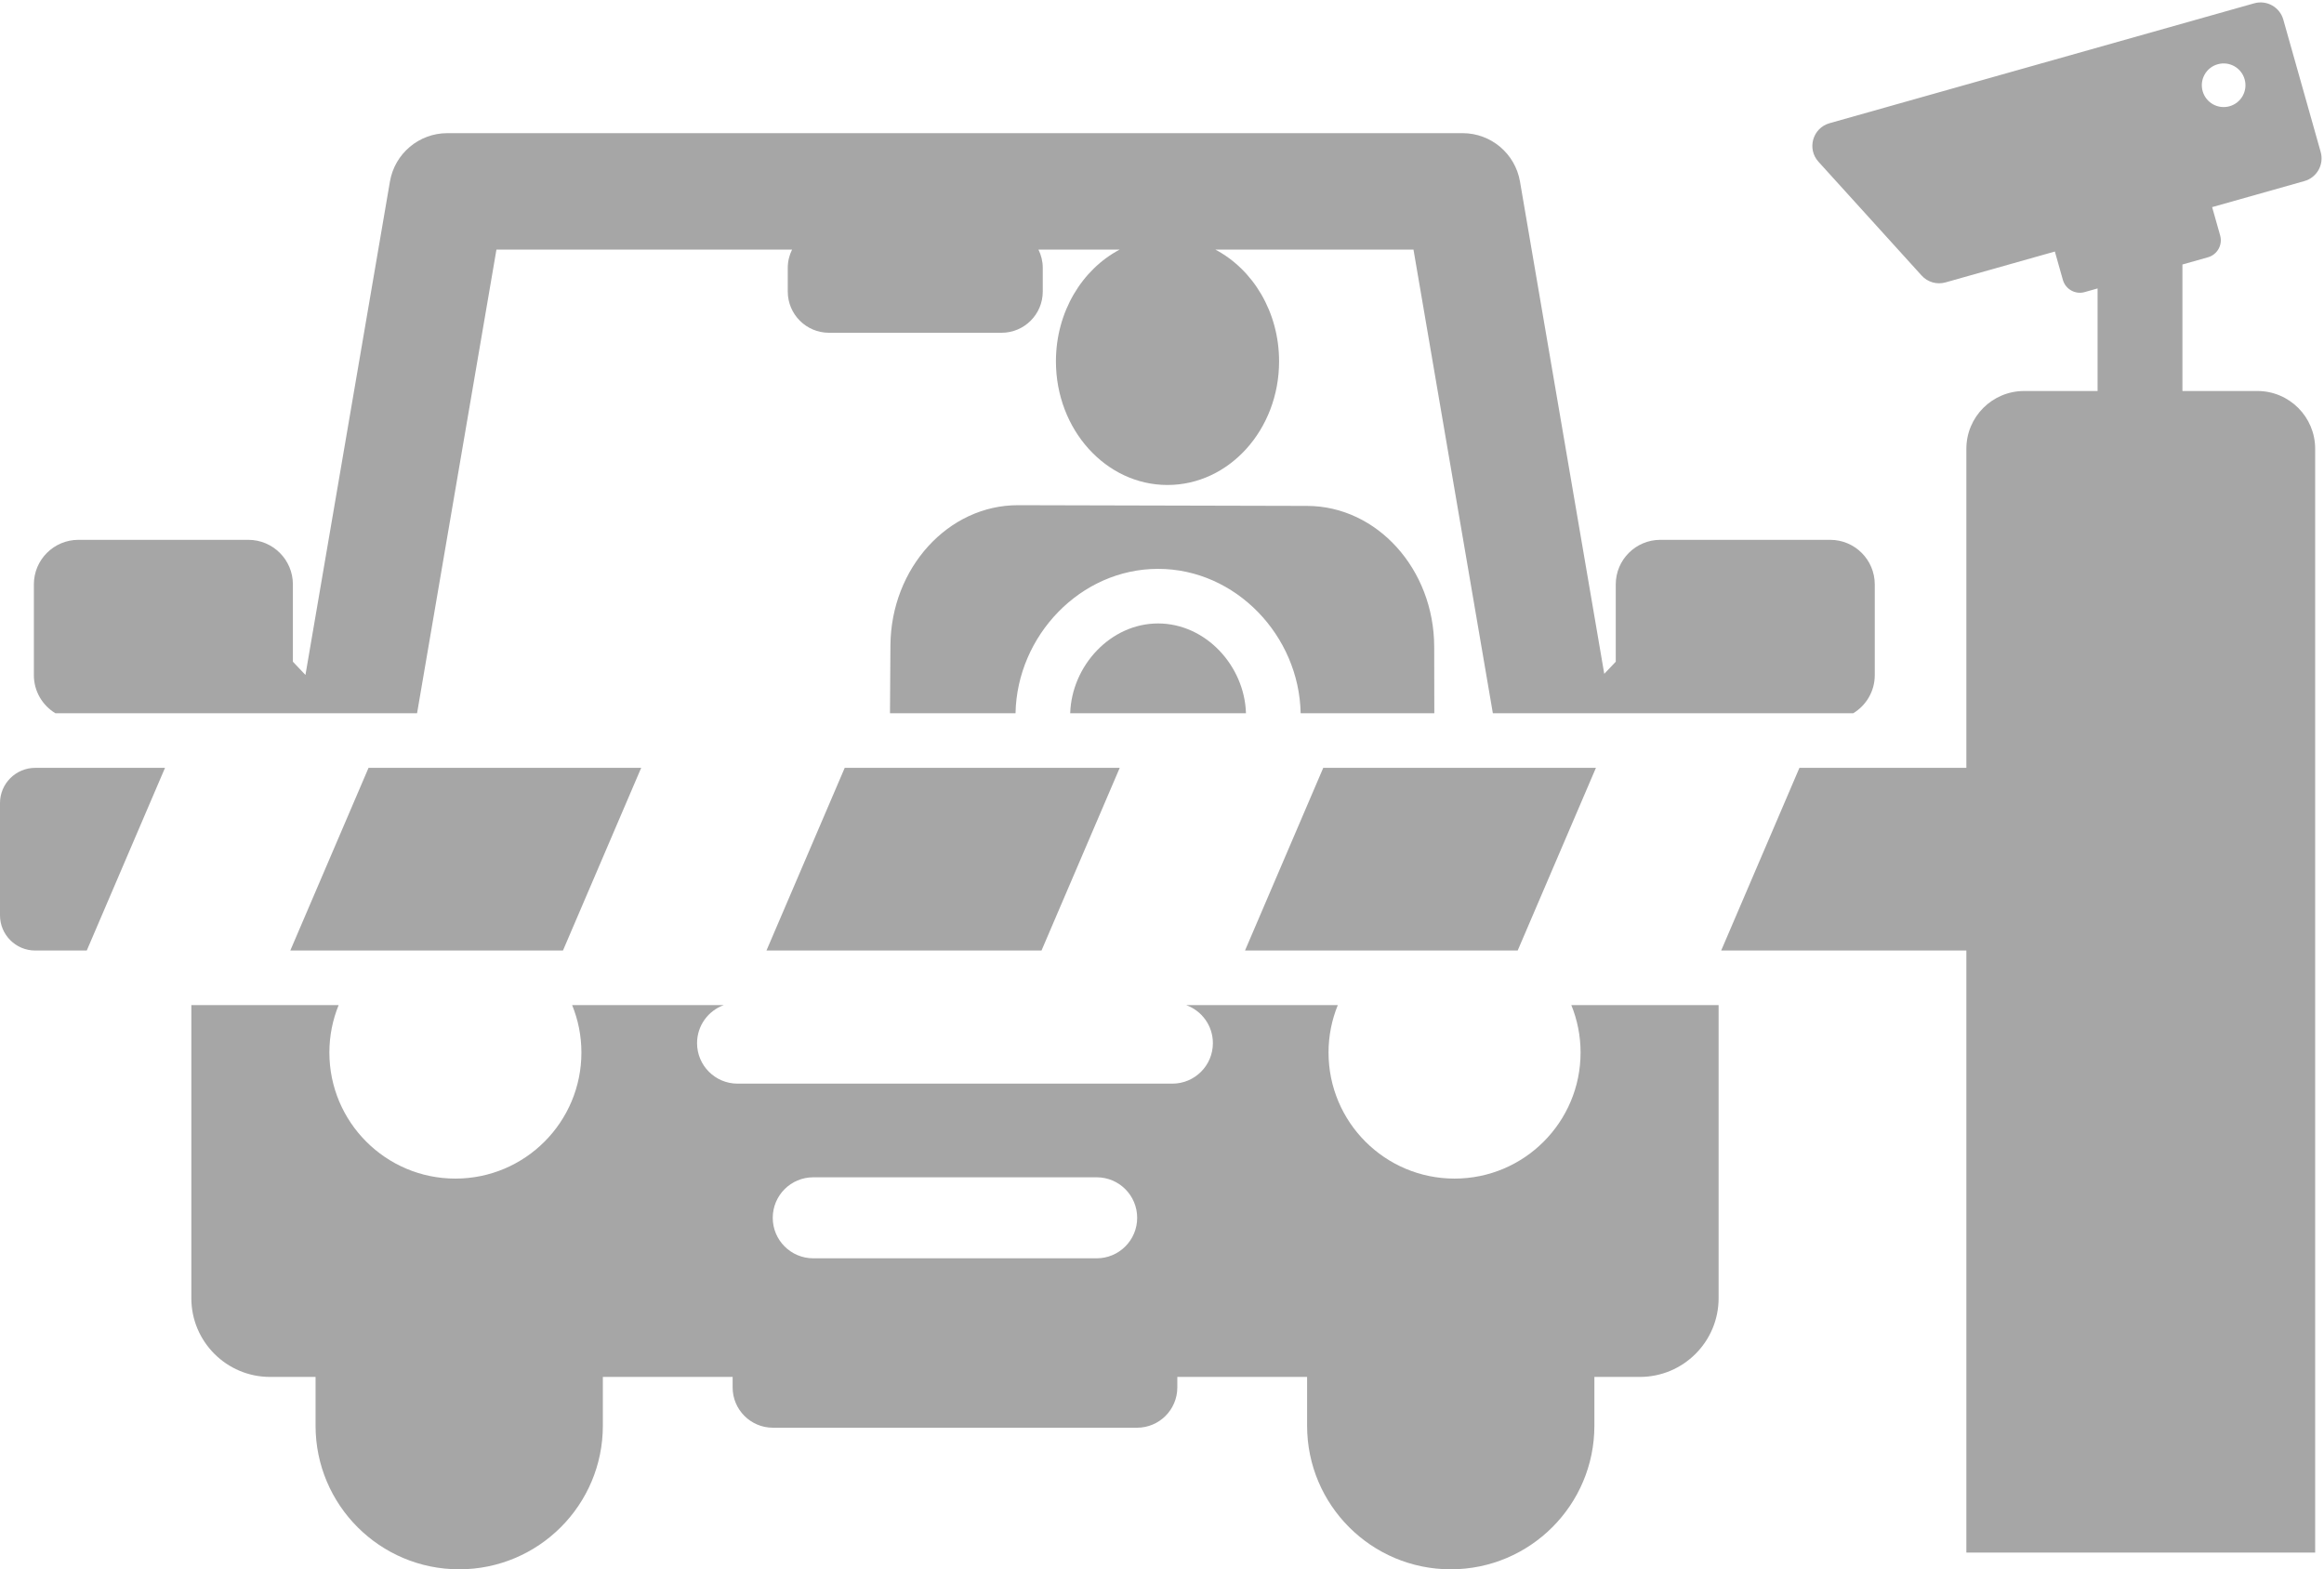
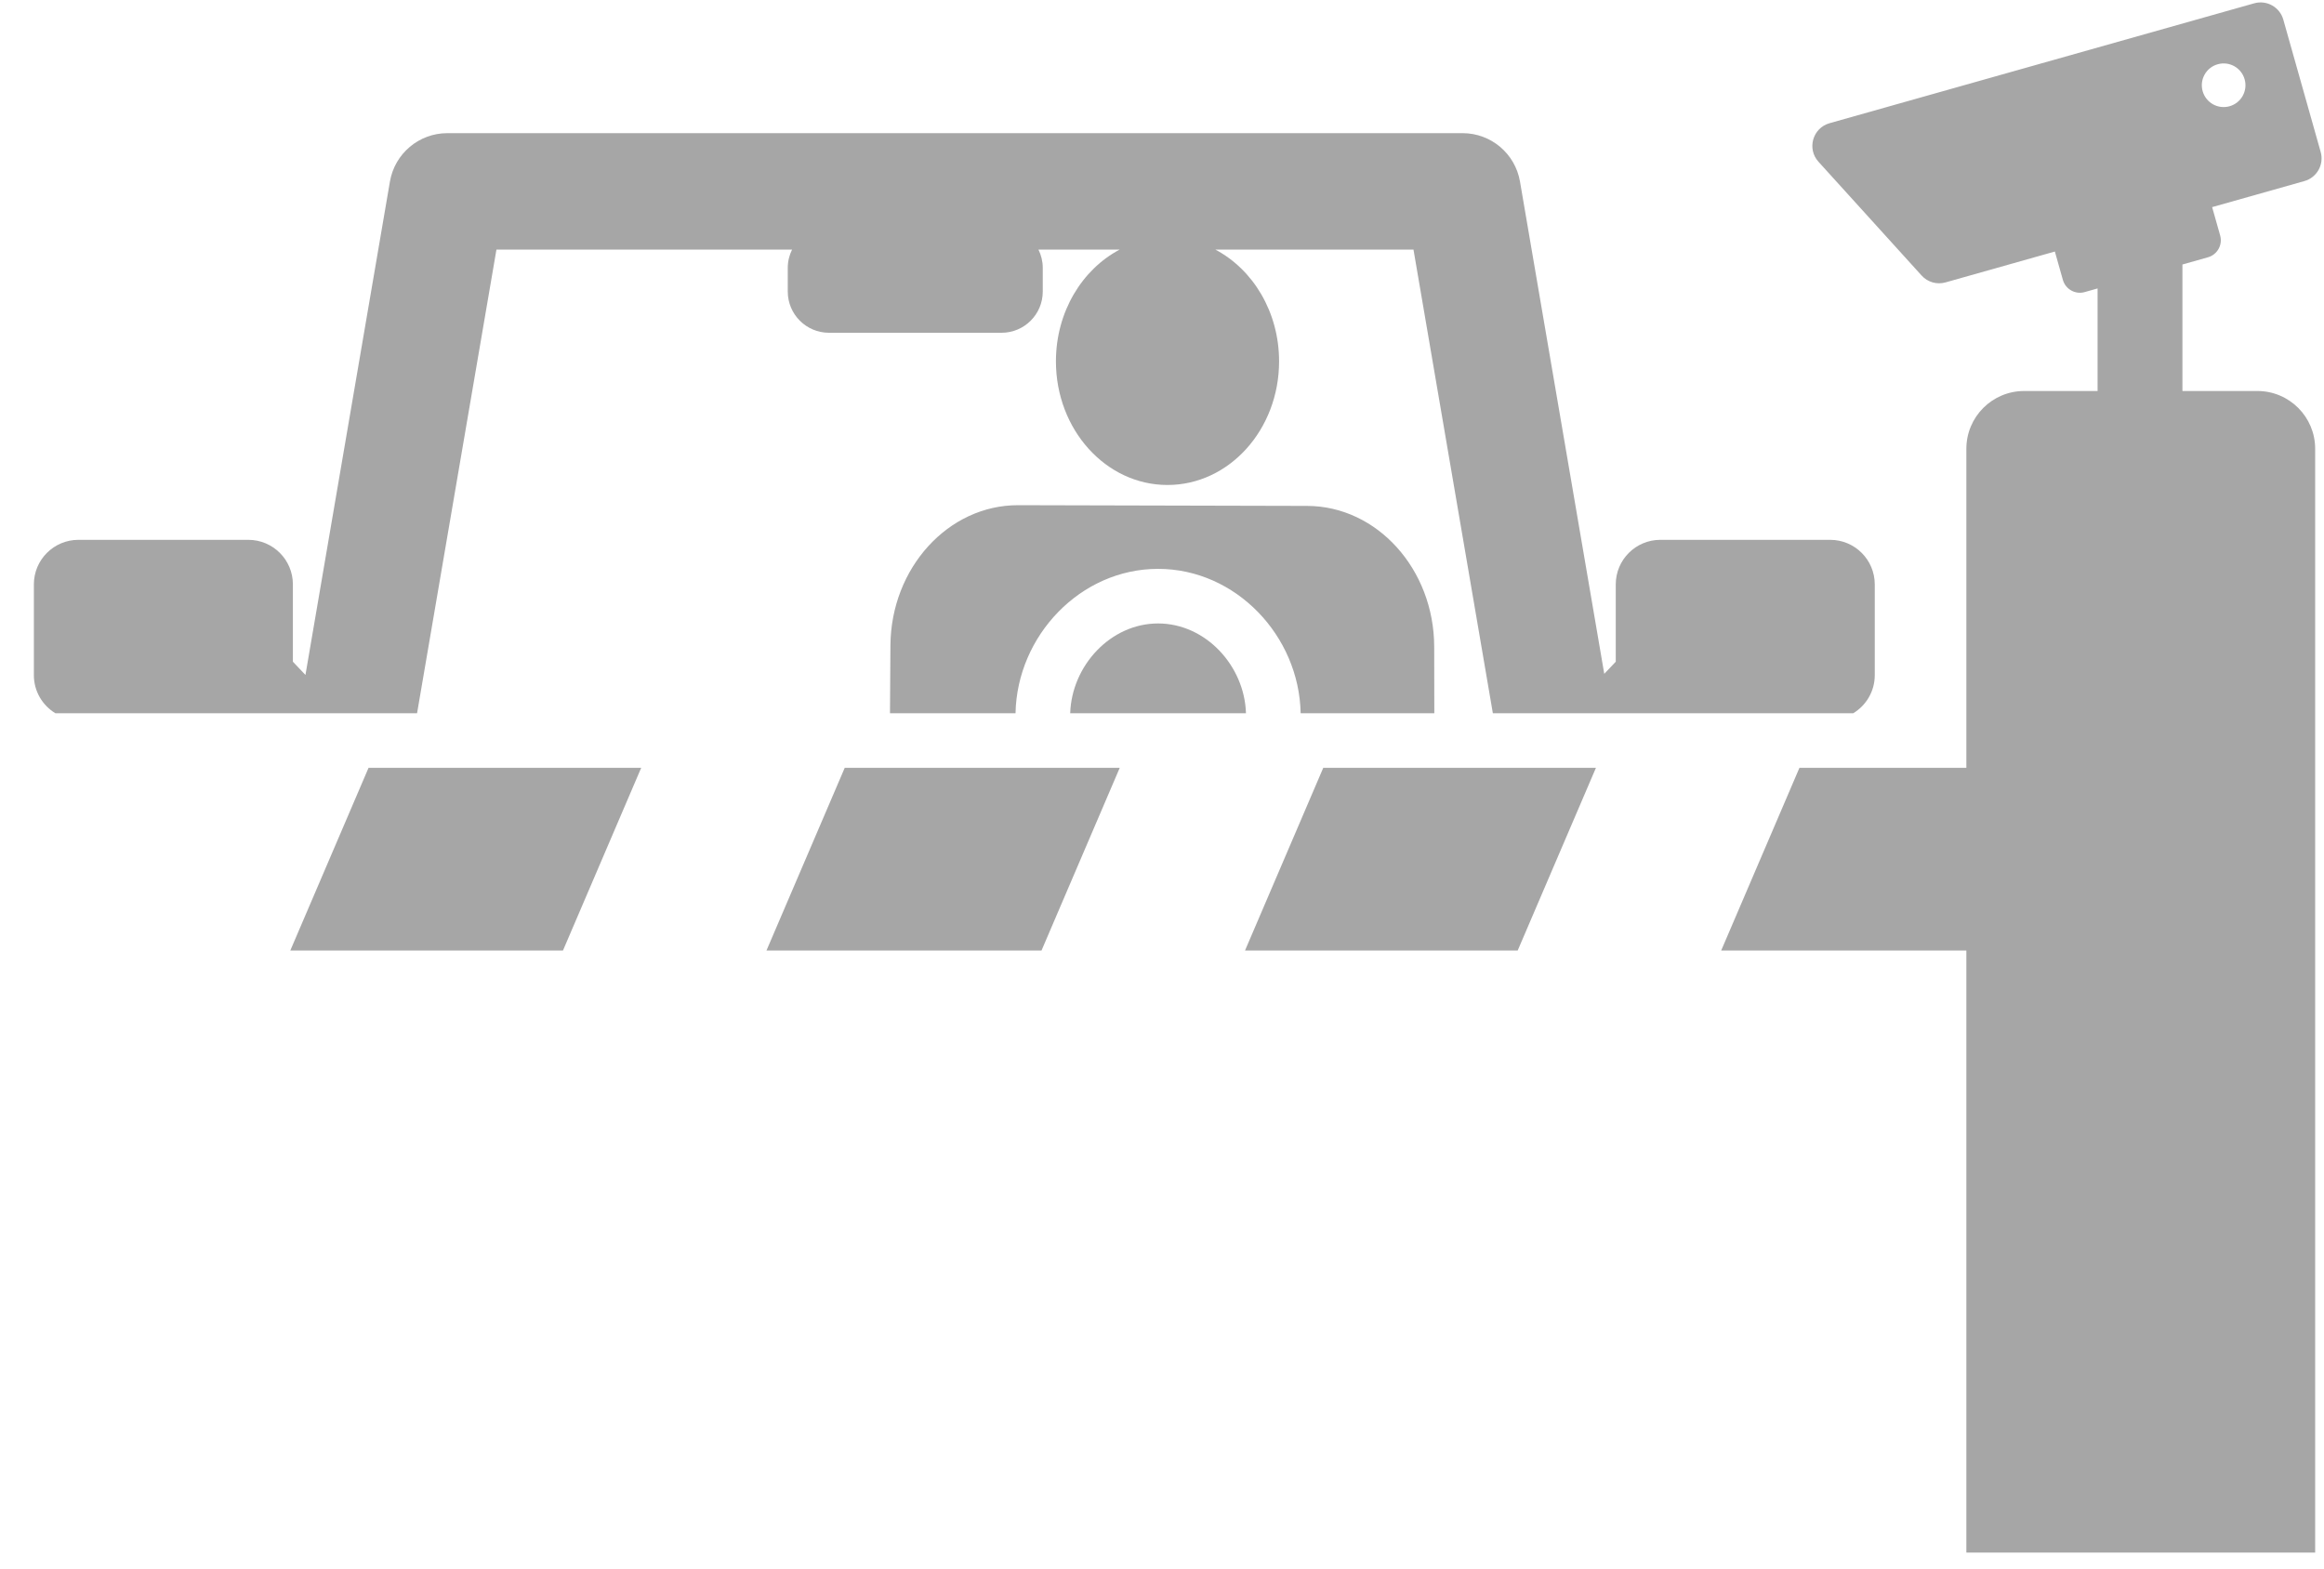
<svg xmlns="http://www.w3.org/2000/svg" fill="#a6a6a6" height="259.6" preserveAspectRatio="xMidYMid meet" version="1" viewBox="0.0 -0.0 384.4 259.6" width="384.4" zoomAndPan="magnify">
  <g id="change1_1">
    <path d="M 191.551 94.102 C 204.41 94.102 214.891 105.176 215.133 117.988 L 237.242 117.988 L 237.223 106.977 C 237.195 94.16 227.77 83.715 216.207 83.688 L 192.348 83.629 L 192.27 83.629 L 168.406 83.57 C 156.848 83.543 147.371 93.945 147.281 106.762 L 147.207 117.988 L 167.973 117.988 C 168.219 105.176 178.695 94.102 191.551 94.102 Z M 191.551 94.102" fill="inherit" />
    <path d="M 191.551 103.133 C 183.676 103.133 177.258 110.145 177.016 117.988 L 206.09 117.988 C 205.852 110.145 199.43 103.133 191.551 103.133 Z M 191.551 103.133" fill="inherit" />
-     <path d="M 261.434 174.109 C 261.434 185.625 252.102 194.965 240.59 194.965 C 229.078 194.965 219.746 185.625 219.746 174.109 C 219.746 171.332 220.293 168.688 221.277 166.27 L 196.211 166.27 C 198.781 167.207 200.617 169.664 200.617 172.559 C 200.617 176.258 197.617 179.258 193.914 179.258 L 122 179.258 C 118.297 179.258 115.297 176.258 115.297 172.559 C 115.297 169.664 117.133 167.207 119.703 166.27 L 94.637 166.27 C 95.621 168.688 96.168 171.332 96.168 174.109 C 96.168 185.625 86.836 194.965 75.324 194.965 C 63.812 194.965 54.48 185.625 54.48 174.109 C 54.48 171.332 55.027 168.688 56.012 166.27 L 31.648 166.27 L 31.648 214.746 C 31.648 221.941 37.48 227.773 44.672 227.773 L 52.195 227.773 L 52.195 235.84 C 52.195 248.961 62.832 259.598 75.953 259.598 C 89.074 259.598 99.715 248.961 99.715 235.84 L 99.715 227.773 L 121.18 227.773 L 121.18 229.508 C 121.18 233.191 124.164 236.176 127.848 236.176 L 188.07 236.176 C 191.75 236.176 194.734 233.191 194.734 229.508 L 194.734 227.773 L 216.199 227.773 L 216.199 235.84 C 216.199 248.961 226.836 259.598 239.961 259.598 C 253.082 259.598 263.719 248.961 263.719 235.84 L 263.719 227.773 L 271.242 227.773 C 278.434 227.773 284.266 221.941 284.266 214.746 L 284.266 166.27 L 259.906 166.27 C 260.887 168.688 261.434 171.332 261.434 174.109 Z M 181.395 208.152 L 134.52 208.152 C 130.816 208.152 127.816 205.152 127.816 201.453 C 127.816 197.75 130.816 194.75 134.52 194.75 L 181.395 194.75 C 185.094 194.75 188.094 197.75 188.094 201.453 C 188.094 205.152 185.094 208.152 181.395 208.152 Z M 181.395 208.152" fill="inherit" />
    <path d="M 9.164 117.988 L 68.984 117.988 L 82.113 41.289 L 131.012 41.289 C 130.562 42.199 130.301 43.219 130.301 44.305 L 130.301 48.23 C 130.301 51.996 133.355 55.047 137.121 55.047 L 165.656 55.047 C 169.422 55.047 172.477 51.996 172.477 48.23 L 172.477 44.305 C 172.477 43.223 172.215 42.199 171.766 41.289 L 185.199 41.289 C 178.969 44.574 174.656 51.613 174.656 59.773 C 174.656 71.07 182.918 80.227 193.109 80.227 C 203.301 80.227 211.566 71.07 211.566 59.773 C 211.566 51.613 207.254 44.574 201.023 41.289 L 233.797 41.289 L 246.926 117.988 L 306.531 117.988 C 308.664 116.699 310.094 114.363 310.094 111.688 L 310.094 96.672 C 310.094 92.602 306.793 89.301 302.723 89.301 L 274.625 89.301 C 270.555 89.301 267.254 92.602 267.254 96.672 L 267.254 109.461 L 265.352 111.465 L 251.414 30.035 C 250.621 25.41 246.613 22.027 241.918 22.027 L 73.992 22.027 C 69.301 22.027 65.289 25.41 64.496 30.035 L 50.523 111.652 L 48.445 109.461 L 48.445 96.672 C 48.445 92.598 45.145 89.301 41.074 89.301 L 12.973 89.301 C 8.902 89.301 5.602 92.598 5.602 96.672 L 5.602 111.688 C 5.602 114.363 7.035 116.699 9.164 117.988 Z M 9.164 117.988" fill="inherit" />
-     <path d="M 0 132.844 L 0 151.414 C 0 154.629 2.609 157.238 5.824 157.238 L 14.352 157.238 L 27.293 127.02 L 5.824 127.02 C 2.609 127.02 0 129.629 0 132.844 Z M 0 132.844" fill="inherit" />
    <path d="M 48.016 157.238 L 93.117 157.238 L 106.055 127.02 L 60.957 127.02 Z M 48.016 157.238" fill="inherit" />
    <path d="M 126.777 157.238 L 172.27 157.238 L 185.207 127.02 L 139.719 127.02 Z M 126.777 157.238" fill="inherit" />
    <path d="M 263.973 127.02 L 218.871 127.02 L 205.93 157.238 L 251.031 157.238 Z M 263.973 127.02" fill="inherit" />
    <path d="M 383.852 25.141 L 377.668 3.242 C 377.082 1.168 374.93 -0.035 372.855 0.547 L 302.613 20.383 C 299.828 21.172 298.84 24.609 300.781 26.754 L 317.848 45.582 C 318.84 46.68 320.371 47.117 321.797 46.715 L 339.883 41.609 L 341.207 46.293 C 341.645 47.852 343.266 48.758 344.82 48.316 L 346.949 47.715 L 346.949 64.68 L 334.805 64.68 C 329.527 64.68 325.246 68.957 325.246 74.234 L 325.246 127.02 L 297.633 127.02 L 284.691 157.238 L 325.246 157.238 L 325.246 256.832 L 382.938 256.832 L 382.938 74.238 C 382.938 68.957 378.66 64.68 373.383 64.68 L 360.984 64.68 L 360.984 43.754 L 365.199 42.562 C 366.758 42.125 367.664 40.504 367.223 38.949 L 365.898 34.262 L 381.16 29.953 C 383.23 29.367 384.438 27.211 383.852 25.141 Z M 368.781 17.574 C 366.863 18.117 364.871 17 364.328 15.082 C 363.785 13.164 364.902 11.168 366.82 10.629 C 368.738 10.086 370.73 11.203 371.273 13.121 C 371.816 15.039 370.699 17.031 368.781 17.574 Z M 368.781 17.574" fill="inherit" />
  </g>
</svg>